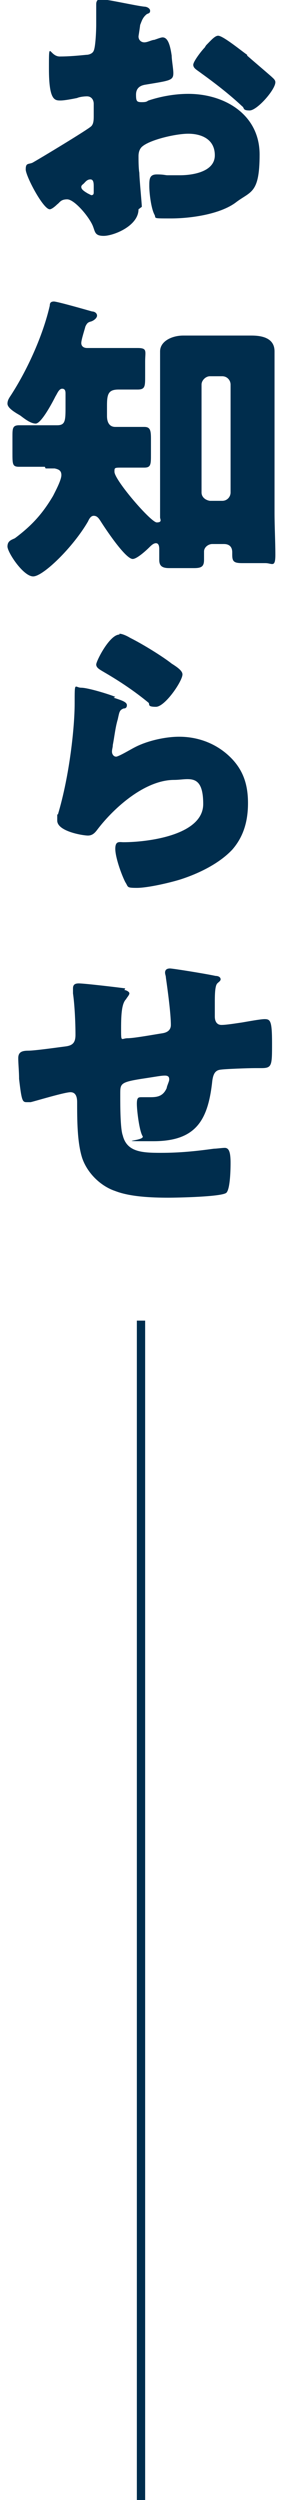
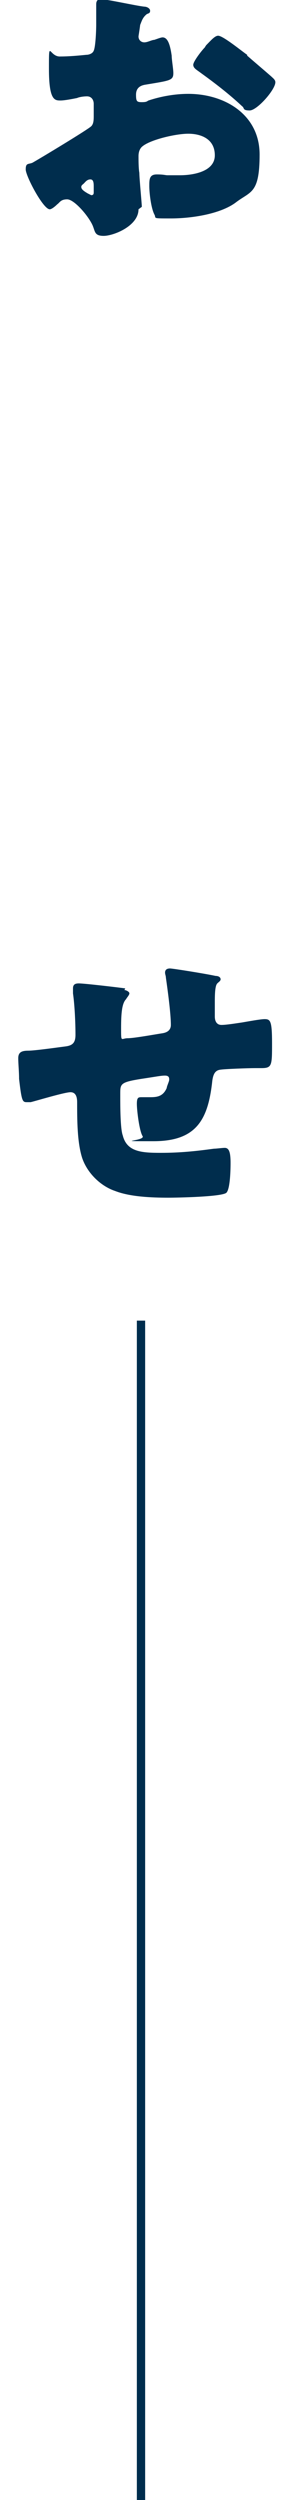
<svg xmlns="http://www.w3.org/2000/svg" version="1.1" viewBox="0 0 34 301">
  <defs>
    <style>
      .cls-1 {
        fill: #002d4d;
      }

      .cls-2 {
        isolation: isolate;
      }
    </style>
  </defs>
  <g>
    <g id="heading_heading-jp-news_pc.svg">
      <g class="cls-2">
        <path class="cls-1" d="M16.7,25.2c0,2-3,3.2-4.2,3.2s-1-.6-1.4-1.4c-.6-1.2-2.2-3-3-3s-.9.4-1.2.6c-.3.3-.7.6-.9.6-.8,0-2.9-4-2.9-4.8s.3-.6.8-.8c.9-.5,6.7-4,7.1-4.4.3-.3.3-.8.3-1.3v-1.4c0-.5-.3-.9-.8-.9s-1,.1-1.2.2c-.5.1-1.5.3-2,.3-.7,0-1.4,0-1.4-3.8s0-1.4,1.4-1.5c1,0,2.1-.1,3.1-.2.4,0,.8-.2.9-.5.2-.4.3-2.2.3-3.2v-.6c0-.8,0-1.5,0-1.8,0-.4.2-.6.5-.6.8,0,4.3.8,5.3.9.3,0,.7.2.7.5s-.2.3-.4.4c-.5.4-.6.8-.8,1.3-.1.8-.2,1.3-.2,1.4,0,.4.3.7.7.7s.9-.3,1.2-.3c.3-.1.8-.3,1-.3.6,0,.9.8,1.1,2.2,0,.5.2,1.6.2,2.1,0,.9-.4.9-3.4,1.4-.6.1-1.1.4-1.1,1.2s.1.9.7.9.6-.1.8-.2c1.5-.5,3.2-.8,4.8-.8,4.4,0,8.6,2.5,8.6,7.3s-1.1,4.4-2.9,5.8c-1.9,1.4-5.4,1.9-7.8,1.9s-1.7,0-2-.5c-.4-.8-.6-2.6-.6-3.4s0-1.4.9-1.4,1,.1,1.3.1c.4,0,1.1,0,1.5,0,1.5,0,4.2-.4,4.2-2.4s-1.7-2.6-3.2-2.6-4.5.7-5.5,1.5c-.4.3-.5.8-.5,1.2s0,1.5.1,2c0,.7.3,3.7.3,4.1ZM11.3,22.5c0-.4,0-.9-.4-.9s-.6.3-.8.5c-.1.1-.3.2-.3.4s.1.4.8.8c.2.1.4.2.4.2.3,0,.3-.2.3-.4v-.6ZM29.8,6.7c.8.7,2.1,1.8,2.9,2.5.2.2.5.4.5.7,0,.9-2.2,3.4-3.1,3.4s-.6-.3-.9-.5c-1.6-1.5-3.3-2.8-5.1-4.1-.4-.3-.8-.5-.8-.9s1-1.7,1.4-2.1c0,0,.1-.2.2-.3.5-.5,1-1.1,1.4-1.1.6,0,2.9,1.9,3.5,2.3Z" />
-         <path class="cls-1" d="M5.4,56.2c-1.3,0-2.3,0-3.1,0s-.8-.3-.8-1.7v-1.9c0-1,0-1.4.8-1.4s2,0,3.1,0h1.5c1,0,1-.6,1-2.3v-1.5c0-.2,0-.6-.4-.6s-.6.6-.8.9c-.3.6-1.7,3.3-2.4,3.3s-1.6-.8-1.9-1c-.7-.4-1.5-.9-1.5-1.4s.3-.8.6-1.3c1.9-3,3.7-7,4.5-10.5,0-.3.1-.5.5-.5s3.9,1,4.6,1.2c.3,0,.6.2.6.5s-.4.6-.7.7c-.4.1-.5.2-.7.6-.1.4-.5,1.6-.5,2s.3.6.7.6h2.5c1.2,0,2.4,0,3.6,0s.9.4.9,1.6v1.8c0,1.2,0,1.6-.9,1.6s-1.5,0-2.3,0c-1.2,0-1.4.5-1.4,1.9v1.3c0,.6.2,1.3,1,1.3h.4c1.1,0,2.4,0,3.1,0s.8.4.8,1.4v1.9c0,1.2,0,1.6-.8,1.6s-1.8,0-2.7,0-.9,0-.9.5c0,1,4.4,6.1,5.1,6.1s.4-.4.4-.6v-16.3c0-1.3,0-2.5,0-3.7s1.4-1.9,2.8-1.9,2.3,0,3.4,0h1.4c1.1,0,2.3,0,3.4,0s2.8.2,2.8,1.9,0,2.2,0,3.8v15.6c0,1.7.1,3.5.1,5.1s-.4,1-1.2,1h-2.8c-1,0-1.2-.2-1.2-1v-.3c0-.7-.4-1-1-1h-1.4c-.5,0-1,.4-1,.9s0,.7,0,1c0,.8-.3,1-1.2,1h-3c-.9,0-1.2-.3-1.2-1s0-.9,0-1.3-.1-.7-.4-.7-.6.3-.8.5c-.4.4-1.5,1.4-2,1.4-.9,0-3.4-3.8-3.9-4.6-.2-.3-.4-.6-.8-.6s-.6.5-.7.7c-1.8,3.1-5.4,6.6-6.6,6.6s-3.1-2.9-3.1-3.6.5-.8.9-1c2-1.5,3.3-2.9,4.6-5.1.3-.6,1-1.9,1-2.5s-.4-.7-.8-.8h-1.1ZM26.8,60.3c.6,0,1-.5,1-1v-13c0-.5-.4-1-1-1h-1.5c-.5,0-1,.5-1,1v13c0,.5.4.9,1,1h1.5Z" />
-         <path class="cls-1" d="M13.7,84c.9.3,1.6.5,1.6.9s-.3.4-.4.4c-.5.2-.5.4-.7,1.3-.3,1-.4,2.1-.6,3.1,0,.3-.1.5-.1.8s.2.6.5.6,1.8-.9,2.2-1.1c1.5-.8,3.7-1.3,5.4-1.3,2.4,0,4.7.9,6.4,2.7,1.4,1.5,1.9,3.2,1.9,5.3s-.5,4-1.9,5.6c-1.6,1.7-4.1,2.9-6.3,3.6-1.3.4-3.9,1-5.2,1s-1-.1-1.4-.7c-.5-1-1.2-3-1.2-4s.5-.8,1-.8c2.8,0,9.6-.8,9.6-4.6s-1.8-2.9-3.5-2.9c-3.5,0-7.2,3.3-9.2,5.9-.3.4-.6.8-1.2.8s-3.7-.5-3.7-1.8,0-.5.1-.8c1.4-4.7,2-10.5,2-13.3s0-1.9.8-1.9,3.4.8,4.1,1.1ZM14.4,76.3c.3,0,.8.2,1.3.5,1.6.8,4,2.3,5,3.1.8.5,1.3.9,1.3,1.3,0,.8-2.1,3.9-3.2,3.9s-.7-.3-.9-.5c-1.7-1.4-3.5-2.6-5.4-3.7-.5-.3-.9-.5-.9-.9s1.6-3.6,2.8-3.6Z" />
        <path class="cls-1" d="M15,119.2c.2,0,.6.2.6.4s-.3.5-.4.7c-.5.5-.6,1.7-.6,3.5s0,1.2.8,1.2,3.5-.5,4.2-.6c.6-.1,1-.4,1-1,0-1.4-.4-4.3-.6-5.7,0-.2-.1-.4-.1-.6,0-.4.3-.5.6-.5s4.1.6,5.5.9c.4,0,.6.2.6.4s-.2.3-.4.5c-.3.3-.3,1.5-.3,2.4v1.1c0,.1,0,.3,0,.5,0,.5.2,1,.8,1s1.8-.2,2.5-.3c.6-.1,2.2-.4,2.7-.4.7,0,.9.2.9,2.9s0,3-1.3,3h-.8c-.7,0-3.7.1-4.2.2-.6.1-.8.6-.9,1.3-.5,4.7-1.9,7.3-7.1,7.3s-1,0-1.3-.6c-.4-.6-.7-3.1-.7-3.9s.2-.8.6-.8.7,0,1.1,0c.9,0,1.5-.2,1.9-1.1,0-.2.3-.8.3-1s0-.5-.5-.5-.9.1-2.9.4c-2.5.4-2.5.6-2.5,1.8v.4c0,1,0,3.8.3,4.6.5,2,2.3,2.1,4.6,2.1s4.2-.2,6.4-.5c.3,0,1-.1,1.3-.1.5,0,.7.5.7,1.8s-.1,3.2-.5,3.6c-.5.5-6,.6-7,.6-2,0-4.6-.1-6.4-.8-1.8-.6-3.4-2.2-4-4-.6-1.9-.6-4.6-.6-6.7,0-.5-.1-1.2-.8-1.2s-4,1-4.8,1.2c-.1,0-.3,0-.5,0-.5,0-.6-.2-.9-2.8,0-.9-.1-1.8-.1-2.5s.4-.9,1.2-.9,3.6-.4,4.4-.5c.9-.1,1.3-.4,1.3-1.4,0-1.5-.1-3.6-.3-5,0-.2,0-.4,0-.6,0-.5.3-.6.7-.6.7,0,4.9.5,5.6.6Z" />
      </g>
      <rect id="_長方形_4378" data-name="長方形_4378" class="cls-1" x="16.5" y="159" width="1" height="142" />
    </g>
  </g>
</svg>